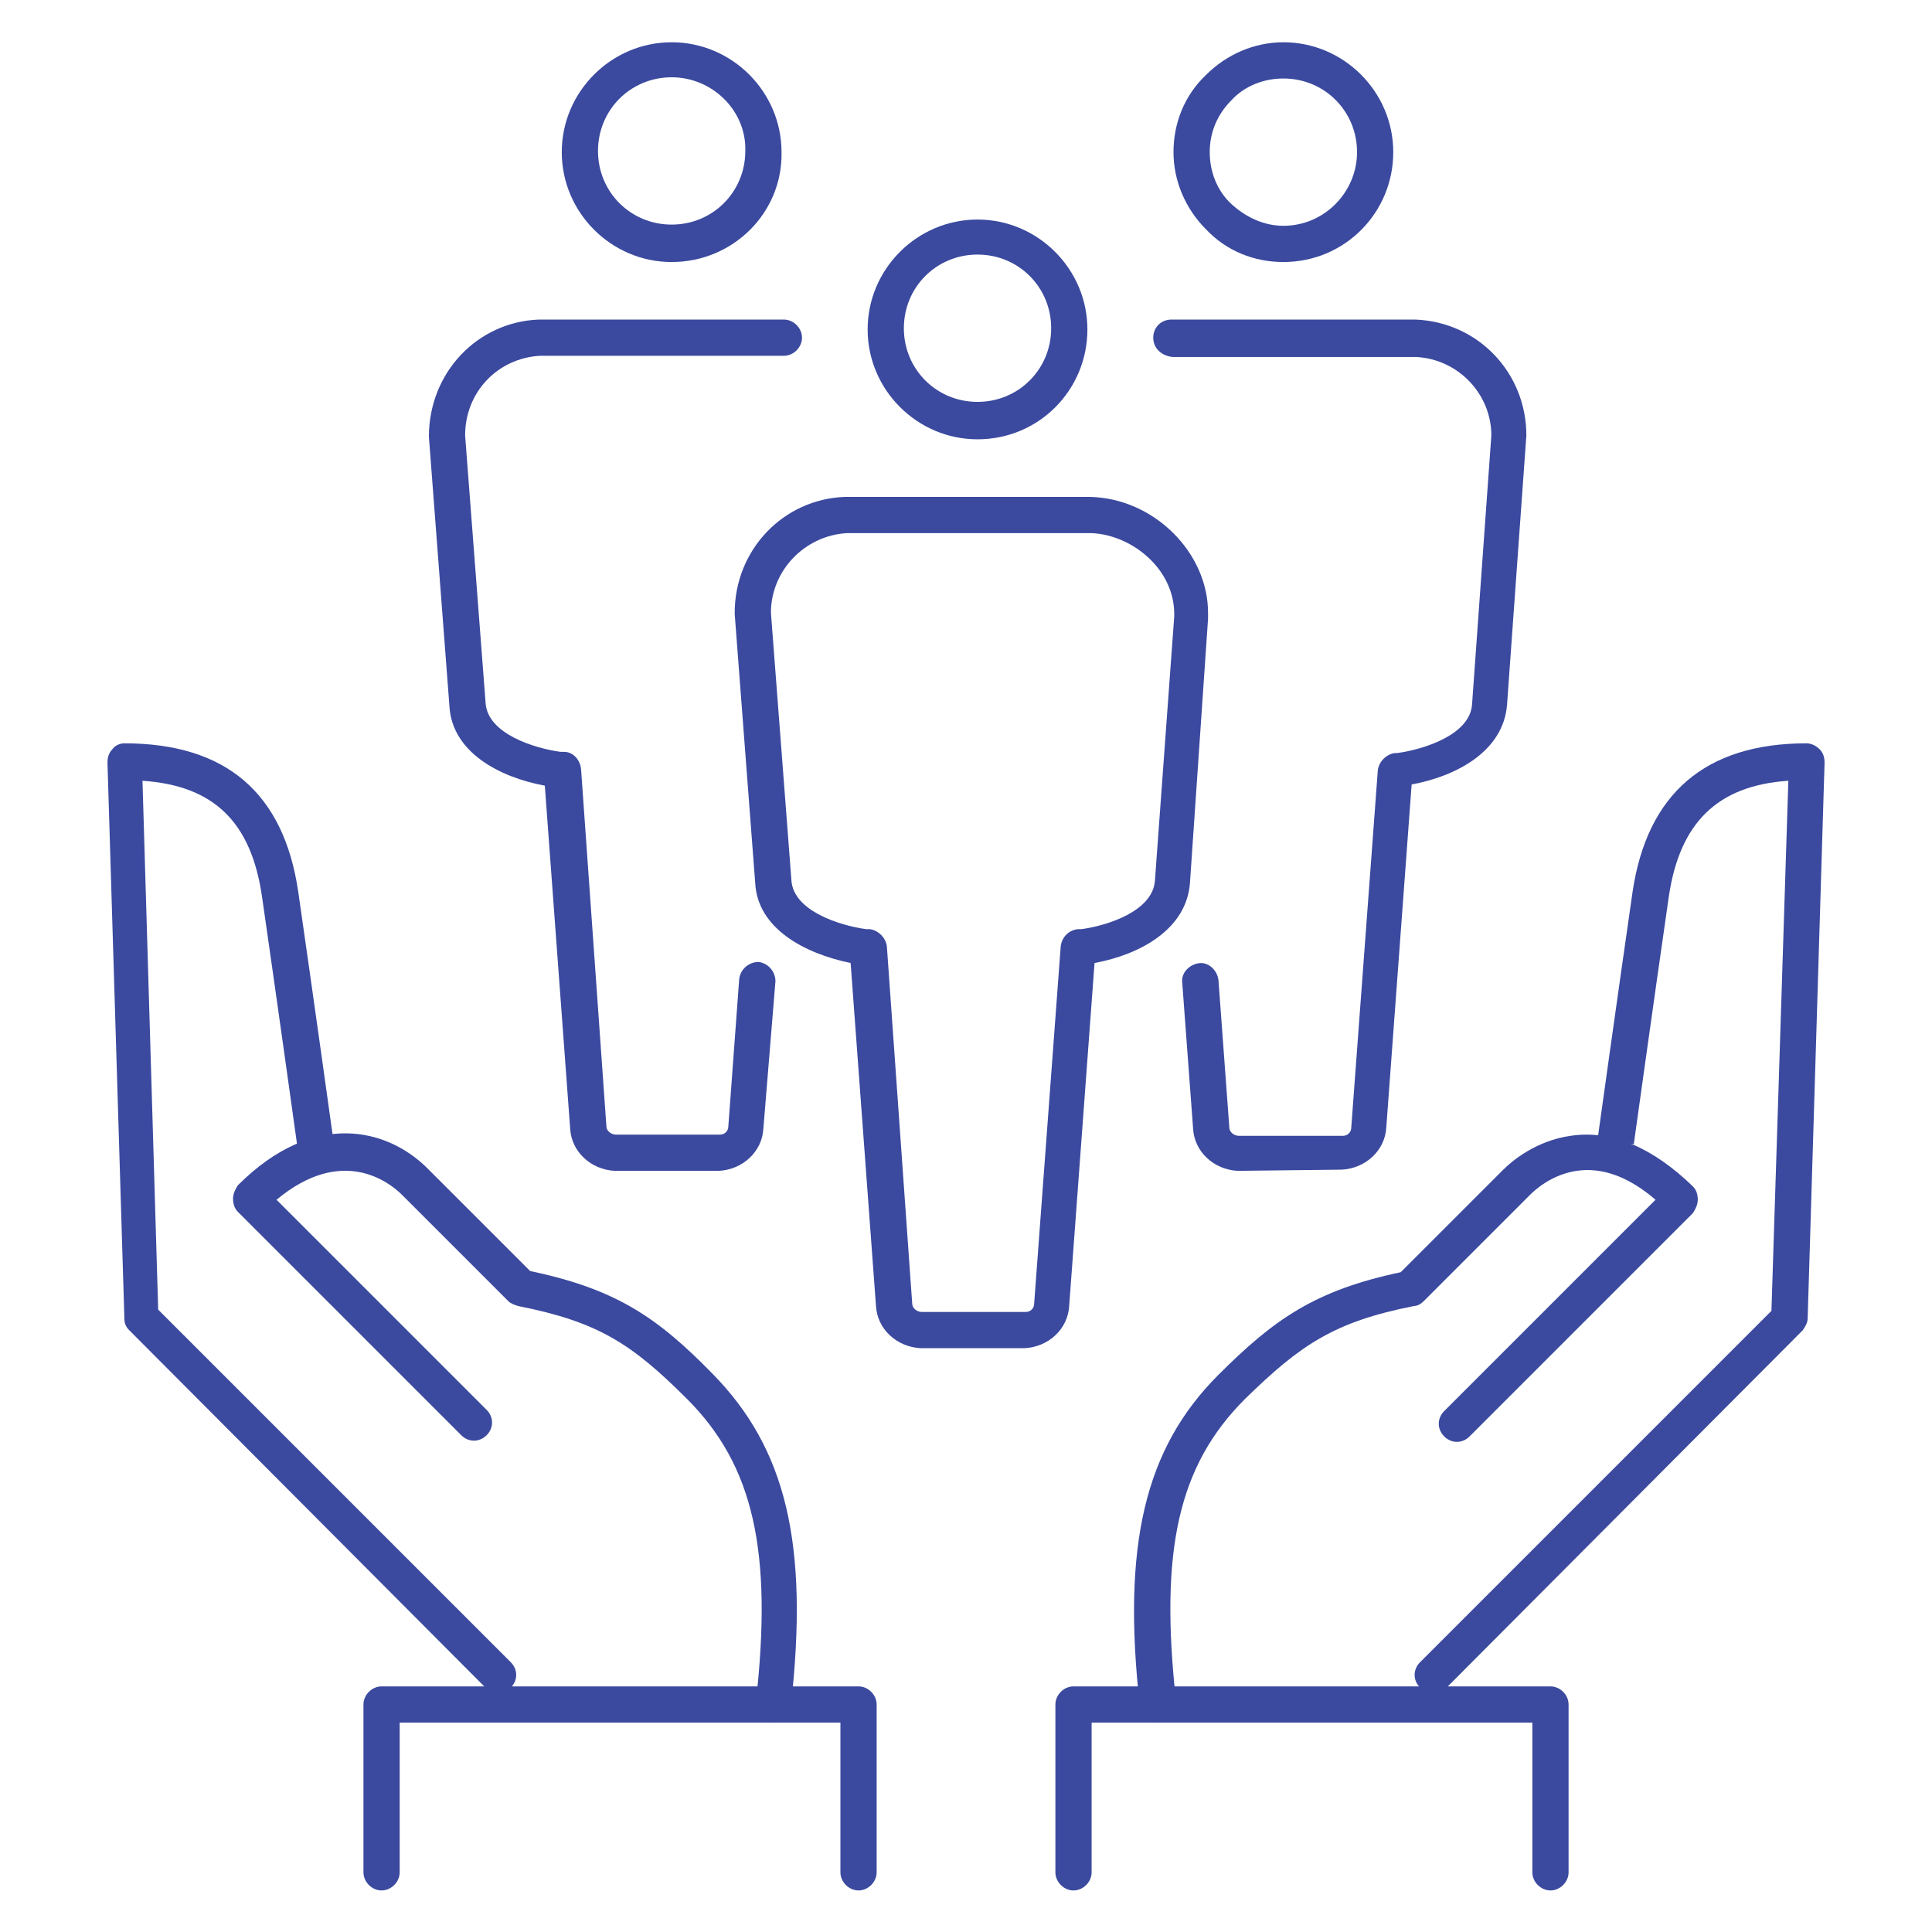
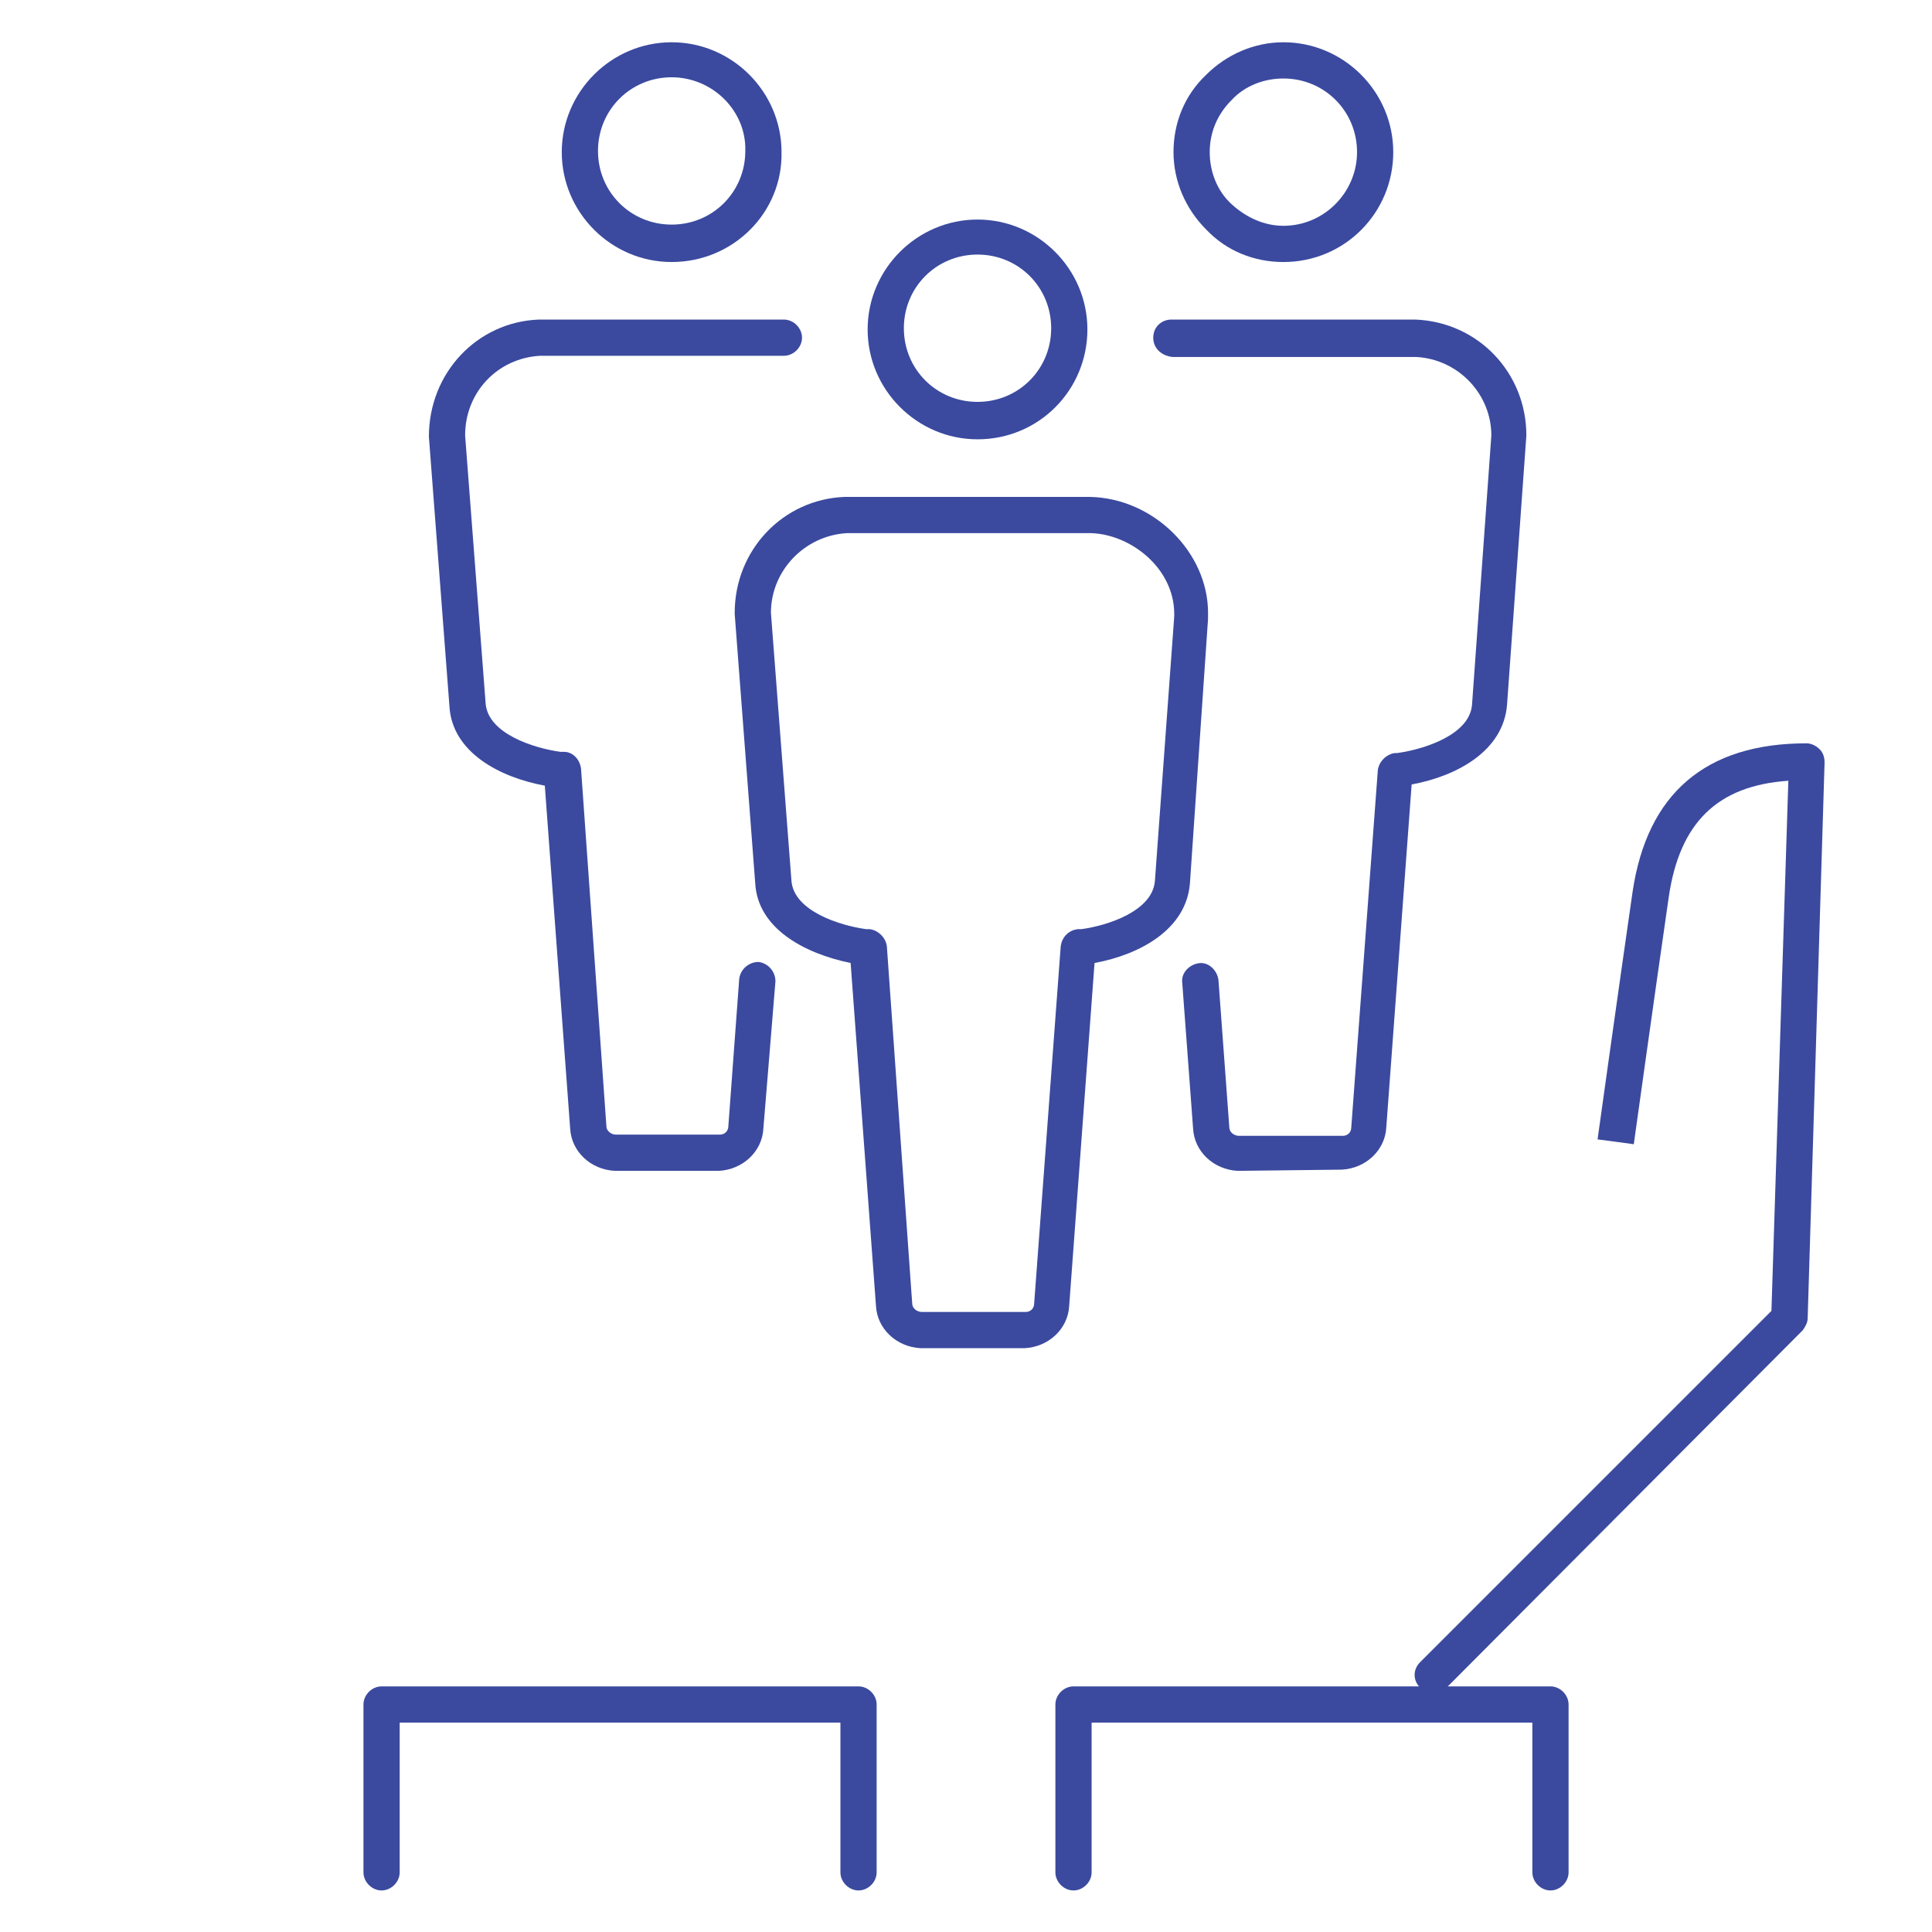
<svg xmlns="http://www.w3.org/2000/svg" version="1.1" id="レイヤー_1" x="0px" y="0px" viewBox="0 0 160 160" style="enable-background:new 0 0 160 160;" xml:space="preserve">
  <style type="text/css">
	.st0{fill:#3B4A9F;}
</style>
  <g id="グループ_25129" transform="translate(-752.331 -278.807)">
    <g id="グループ_25108" transform="translate(753.831 338.466)">
      <g id="グループ_25105">
        <g id="グループ_25104">
          <g id="パス_6199">
-             <path class="st0" d="M39.8,80.5c-0.4,0-0.8-0.1-1.1-0.4L9.2,50.5c-0.3-0.3-0.4-0.6-0.4-1l-1.4-46c0-0.4,0.1-0.8,0.4-1.1       C8,2.1,8.4,1.9,8.8,1.9c8.4,0,13.2,4.1,14.4,12.3c1.2,8.3,2.9,20.5,2.9,20.5l-3,0.4c0,0-1.7-12.2-2.9-20.5       c-0.9-6.2-4-9.2-9.9-9.6l1.3,43.8L40.8,78c0.6,0.6,0.6,1.5,0,2.1C40.5,80.4,40.2,80.5,39.8,80.5z" />
-           </g>
+             </g>
          <g id="パス_6200">
-             <path class="st0" d="M62.6,83c-0.1,0-0.1,0-0.2,0c-0.8-0.1-1.4-0.8-1.3-1.7c1.4-12.5-0.2-19.6-5.7-25.1       c-4.6-4.6-7.4-6.4-14-7.7c-0.3-0.1-0.6-0.2-0.8-0.4l-8.8-8.8c-1.1-1.1-5-4.1-10.4,0.4l17.4,17.4c0.6,0.6,0.6,1.5,0,2.1       s-1.5,0.6-2.1,0L18.2,40.7c-0.3-0.3-0.4-0.7-0.4-1.1c0-0.4,0.2-0.8,0.4-1.1c6.3-6.3,12.4-4.7,15.7-1.4l8.5,8.5       c7.1,1.5,10.5,3.8,15.1,8.5c6.1,6.2,8,14.1,6.5,27.5C64,82.4,63.3,83,62.6,83z" />
-           </g>
+             </g>
          <g id="パス_6201">
            <path class="st0" d="M69.6,96.9c-0.8,0-1.5-0.7-1.5-1.5V83H31.6v12.4c0,0.8-0.7,1.5-1.5,1.5s-1.5-0.7-1.5-1.5V81.5       c0-0.8,0.7-1.5,1.5-1.5h39.5c0.8,0,1.5,0.7,1.5,1.5v13.9C71.1,96.2,70.4,96.9,69.6,96.9z" />
          </g>
        </g>
      </g>
      <g id="グループ_25107" transform="translate(78.603)">
        <g id="グループ_25106">
          <g id="パス_6202">
            <path class="st0" d="M38.6,80.5c-0.4,0-0.8-0.1-1.1-0.4c-0.6-0.6-0.6-1.5,0-2.1l29.1-29.1L68,5c-5.9,0.4-9,3.5-9.9,9.6       c-1.2,8.3-2.9,20.5-2.9,20.5l-3-0.4c0,0,1.7-12.2,2.9-20.5c1.2-8.1,6-12.3,14.4-12.3c0.4,0,0.8,0.2,1.1,0.5       c0.3,0.3,0.4,0.7,0.4,1.1l-1.4,46c0,0.4-0.2,0.7-0.4,1L39.7,80.1C39.4,80.4,39,80.5,38.6,80.5z" />
          </g>
          <g id="パス_6203">
-             <path class="st0" d="M15.8,83c-0.8,0-1.4-0.6-1.5-1.3c-1.5-13.4,0.4-21.4,6.5-27.5c4.6-4.6,8-7,15.1-8.5l8.5-8.5       c0.7-0.7,2.7-2.4,5.6-2.8c3.4-0.5,6.8,1,10.1,4.2c0.3,0.3,0.4,0.7,0.4,1.1c0,0.4-0.2,0.8-0.4,1.1L41.6,59.3       c-0.6,0.6-1.5,0.6-2.1,0s-0.6-1.5,0-2.1L57,39.7c-2.2-1.9-4.4-2.7-6.5-2.4c-2.1,0.3-3.5,1.6-3.9,2l-8.8,8.8       c-0.2,0.2-0.5,0.4-0.8,0.4c-6.6,1.3-9.4,3.2-14,7.7c-5.5,5.5-7.1,12.5-5.7,25.1c0.1,0.8-0.5,1.6-1.3,1.7       C15.9,83,15.9,83,15.8,83z" />
-           </g>
+             </g>
          <g id="パス_6204">
            <path class="st0" d="M48.3,96.9c-0.8,0-1.5-0.7-1.5-1.5V83H10.3v12.4c0,0.8-0.7,1.5-1.5,1.5s-1.5-0.7-1.5-1.5V81.5       C7.3,80.7,8,80,8.8,80h39.5c0.8,0,1.5,0.7,1.5,1.5v13.9C49.8,96.2,49.1,96.9,48.3,96.9z" />
          </g>
        </g>
      </g>
    </g>
    <g id="グループ_25115" transform="translate(780.55 280.307)">
      <g id="グループ_25114">
        <g id="グループ_25113">
          <g id="グループ_25110" transform="translate(11.004)">
            <g id="グループ_25109">
              <g id="パス_6205">
                <path class="st0" d="M16.4,20.2C16.4,20.2,16.4,20.2,16.4,20.2c-5,0-9.1-4.1-9.1-9.1c0-5,4.1-9.1,9.1-9.1         c5,0,9.1,4.1,9.1,9.1C25.6,16.1,21.5,20.2,16.4,20.2z M16.4,4.9c-3.4,0-6.1,2.7-6.1,6.1c0,3.4,2.7,6.1,6.1,6.1         c3.4,0,6.1-2.7,6.1-6.1C22.6,7.7,19.8,4.9,16.4,4.9z" />
              </g>
            </g>
          </g>
          <g id="グループ_25112" transform="translate(0 23.065)">
            <g id="グループ_25111">
              <g id="パス_6206">
                <path class="st0" d="M22.7,72.4c-2-0.1-3.6-1.6-3.7-3.5l-2.1-28.4c-3.8-0.7-7.7-2.8-7.9-6.6L7.3,11.6c0-5.3,4-9.5,9.1-9.7         l20.3,0c0.8,0,1.5,0.7,1.5,1.5s-0.7,1.5-1.5,1.5H16.5c-3.5,0.2-6.2,3-6.2,6.6L12,33.7c0.2,2.5,4,3.7,6.2,4c0.1,0,0.2,0,0.3,0         c0.7,0,1.3,0.6,1.4,1.4L22,68.7c0,0.4,0.4,0.7,0.8,0.7l8.6,0c0.4,0,0.7-0.3,0.7-0.7l0.9-12.2c0.1-0.8,0.8-1.4,1.6-1.4         c0.8,0.1,1.4,0.8,1.4,1.6L35,68.9c-0.1,1.9-1.7,3.4-3.7,3.5L22.7,72.4z" />
              </g>
            </g>
          </g>
        </g>
      </g>
    </g>
    <g id="グループ_25122" transform="translate(840.538 280.307)">
      <g id="グループ_25121">
        <g id="グループ_25120">
          <g id="グループ_25117" transform="translate(1.677)">
            <g id="グループ_25116">
              <g id="パス_6207">
                <path class="st0" d="M16.4,20.2c-2.4,0-4.7-0.9-6.4-2.7c-1.7-1.7-2.7-4-2.7-6.4c0-2.4,0.9-4.7,2.7-6.4c1.7-1.7,4-2.7,6.4-2.7         c0,0,0,0,0,0c5,0,9.1,4.1,9.1,9.1C25.5,16.1,21.5,20.2,16.4,20.2C16.4,20.2,16.4,20.2,16.4,20.2         C16.4,20.2,16.4,20.2,16.4,20.2z M16.4,18.7L16.4,18.7L16.4,18.7z M16.4,17.2c3.4,0,6.1-2.8,6.1-6.1c0-3.4-2.7-6.1-6.1-6.1         c0,0,0,0,0,0c-1.6,0-3.2,0.6-4.3,1.8c-1.2,1.2-1.8,2.7-1.8,4.3c0,1.6,0.6,3.2,1.8,4.3C13.3,16.5,14.8,17.2,16.4,17.2         C16.4,17.2,16.4,17.2,16.4,17.2z" />
              </g>
            </g>
          </g>
          <g id="グループ_25119" transform="translate(0 23.065)">
            <g id="グループ_25118">
              <g id="パス_6208">
                <path class="st0" d="M14.3,72.4c-2-0.1-3.6-1.6-3.7-3.5L9.7,56.8c-0.1-0.8,0.6-1.5,1.4-1.6c0.8-0.1,1.5,0.6,1.6,1.4l0.9,12.2         c0,0.4,0.4,0.7,0.8,0.7l8.6,0c0.4,0,0.7-0.3,0.7-0.7l2.2-29.6c0.1-0.7,0.7-1.3,1.4-1.4c0.1,0,0.2,0,0.2,0         c2.2-0.3,6-1.5,6.2-4l1.6-22.3c0-3.4-2.7-6.3-6.2-6.5l-20.2,0C8,4.9,7.3,4.3,7.3,3.4S8,1.9,8.8,1.9h20.2         c5.2,0.2,9.2,4.4,9.2,9.6l-1.6,22.3c-0.3,3.8-4.1,5.9-7.9,6.6l-2.1,28.4c-0.1,1.9-1.7,3.4-3.7,3.5L14.3,72.4z" />
              </g>
            </g>
          </g>
        </g>
      </g>
    </g>
    <g id="グループ_25128" transform="translate(805.876 294.989)">
      <g id="グループ_25127">
        <g id="グループ_25124" transform="translate(11.009)">
          <g id="グループ_25123">
            <g id="パス_6209">
              <path class="st0" d="M16.4,20.2C16.4,20.2,16.4,20.2,16.4,20.2c-5,0-9.1-4.1-9.1-9.1c0-5,4.1-9.1,9.1-9.1s9.1,4.1,9.1,9.1        S21.5,20.2,16.4,20.2z M16.4,4.9c-3.4,0-6.1,2.7-6.1,6.1c0,3.4,2.7,6.1,6.1,6.1l0,0c3.4,0,6.1-2.7,6.1-6.1S19.8,4.9,16.4,4.9z        " />
            </g>
          </g>
        </g>
        <g id="グループ_25126" transform="translate(0 23.069)">
          <g id="グループ_25125">
            <g id="パス_6210">
              <path class="st0" d="M22.7,72.4c-2-0.1-3.6-1.6-3.7-3.5l-2.1-28.4C13,39.7,9.2,37.6,9,33.9L7.3,11.6c0,0,0-0.1,0-0.1        c0-5.2,4-9.4,9.1-9.6l20.3,0c5.3,0.1,9.8,4.6,9.8,9.6c0,0.1,0,0.3,0,0.5L45,33.9c-0.3,3.8-4.1,5.9-7.9,6.6L35,68.9        c-0.1,1.9-1.7,3.4-3.7,3.5L22.7,72.4z M10.3,11.5L12,33.7c0.2,2.5,4,3.7,6.2,4l0.3,0c0.7,0.1,1.3,0.7,1.4,1.4L22,68.7        c0,0.4,0.4,0.7,0.8,0.7l8.6,0c0.4,0,0.7-0.3,0.7-0.7l2.2-29.6c0.1-0.7,0.6-1.3,1.4-1.4l0.3,0c2.2-0.3,5.9-1.5,6.1-4l1.6-21.9        c0,0,0-0.1,0-0.2c0-3.8-3.6-6.6-6.9-6.7l-20.2,0C13.1,5.1,10.3,8,10.3,11.5z" />
            </g>
          </g>
        </g>
      </g>
    </g>
  </g>
</svg>